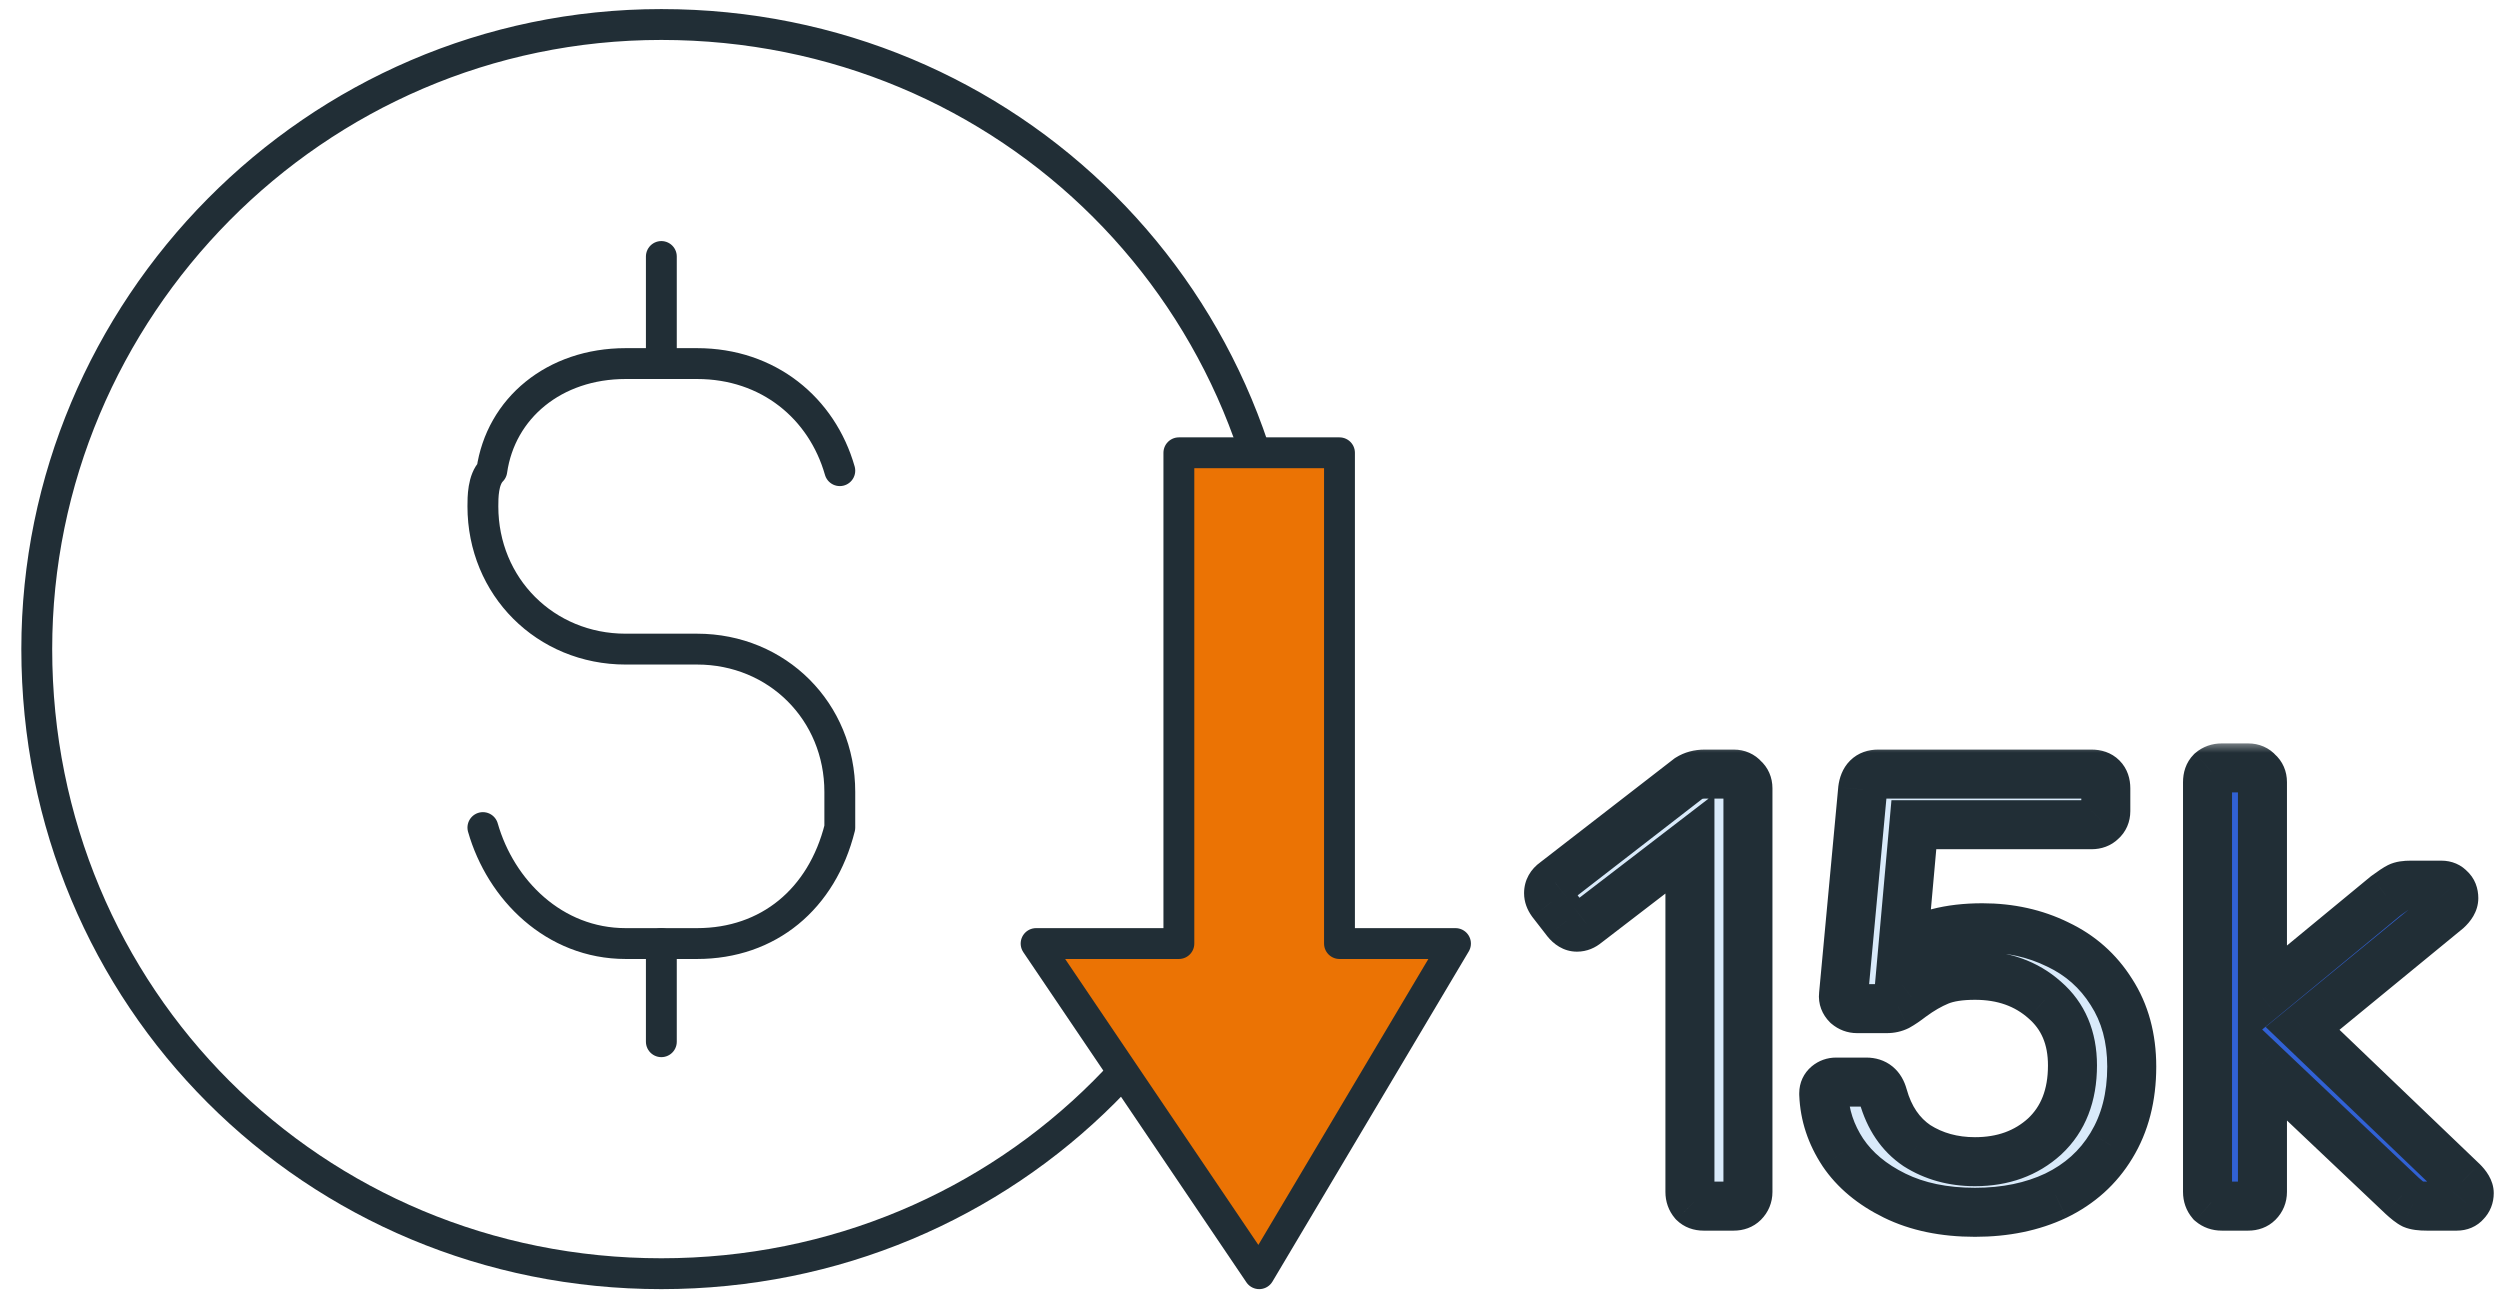
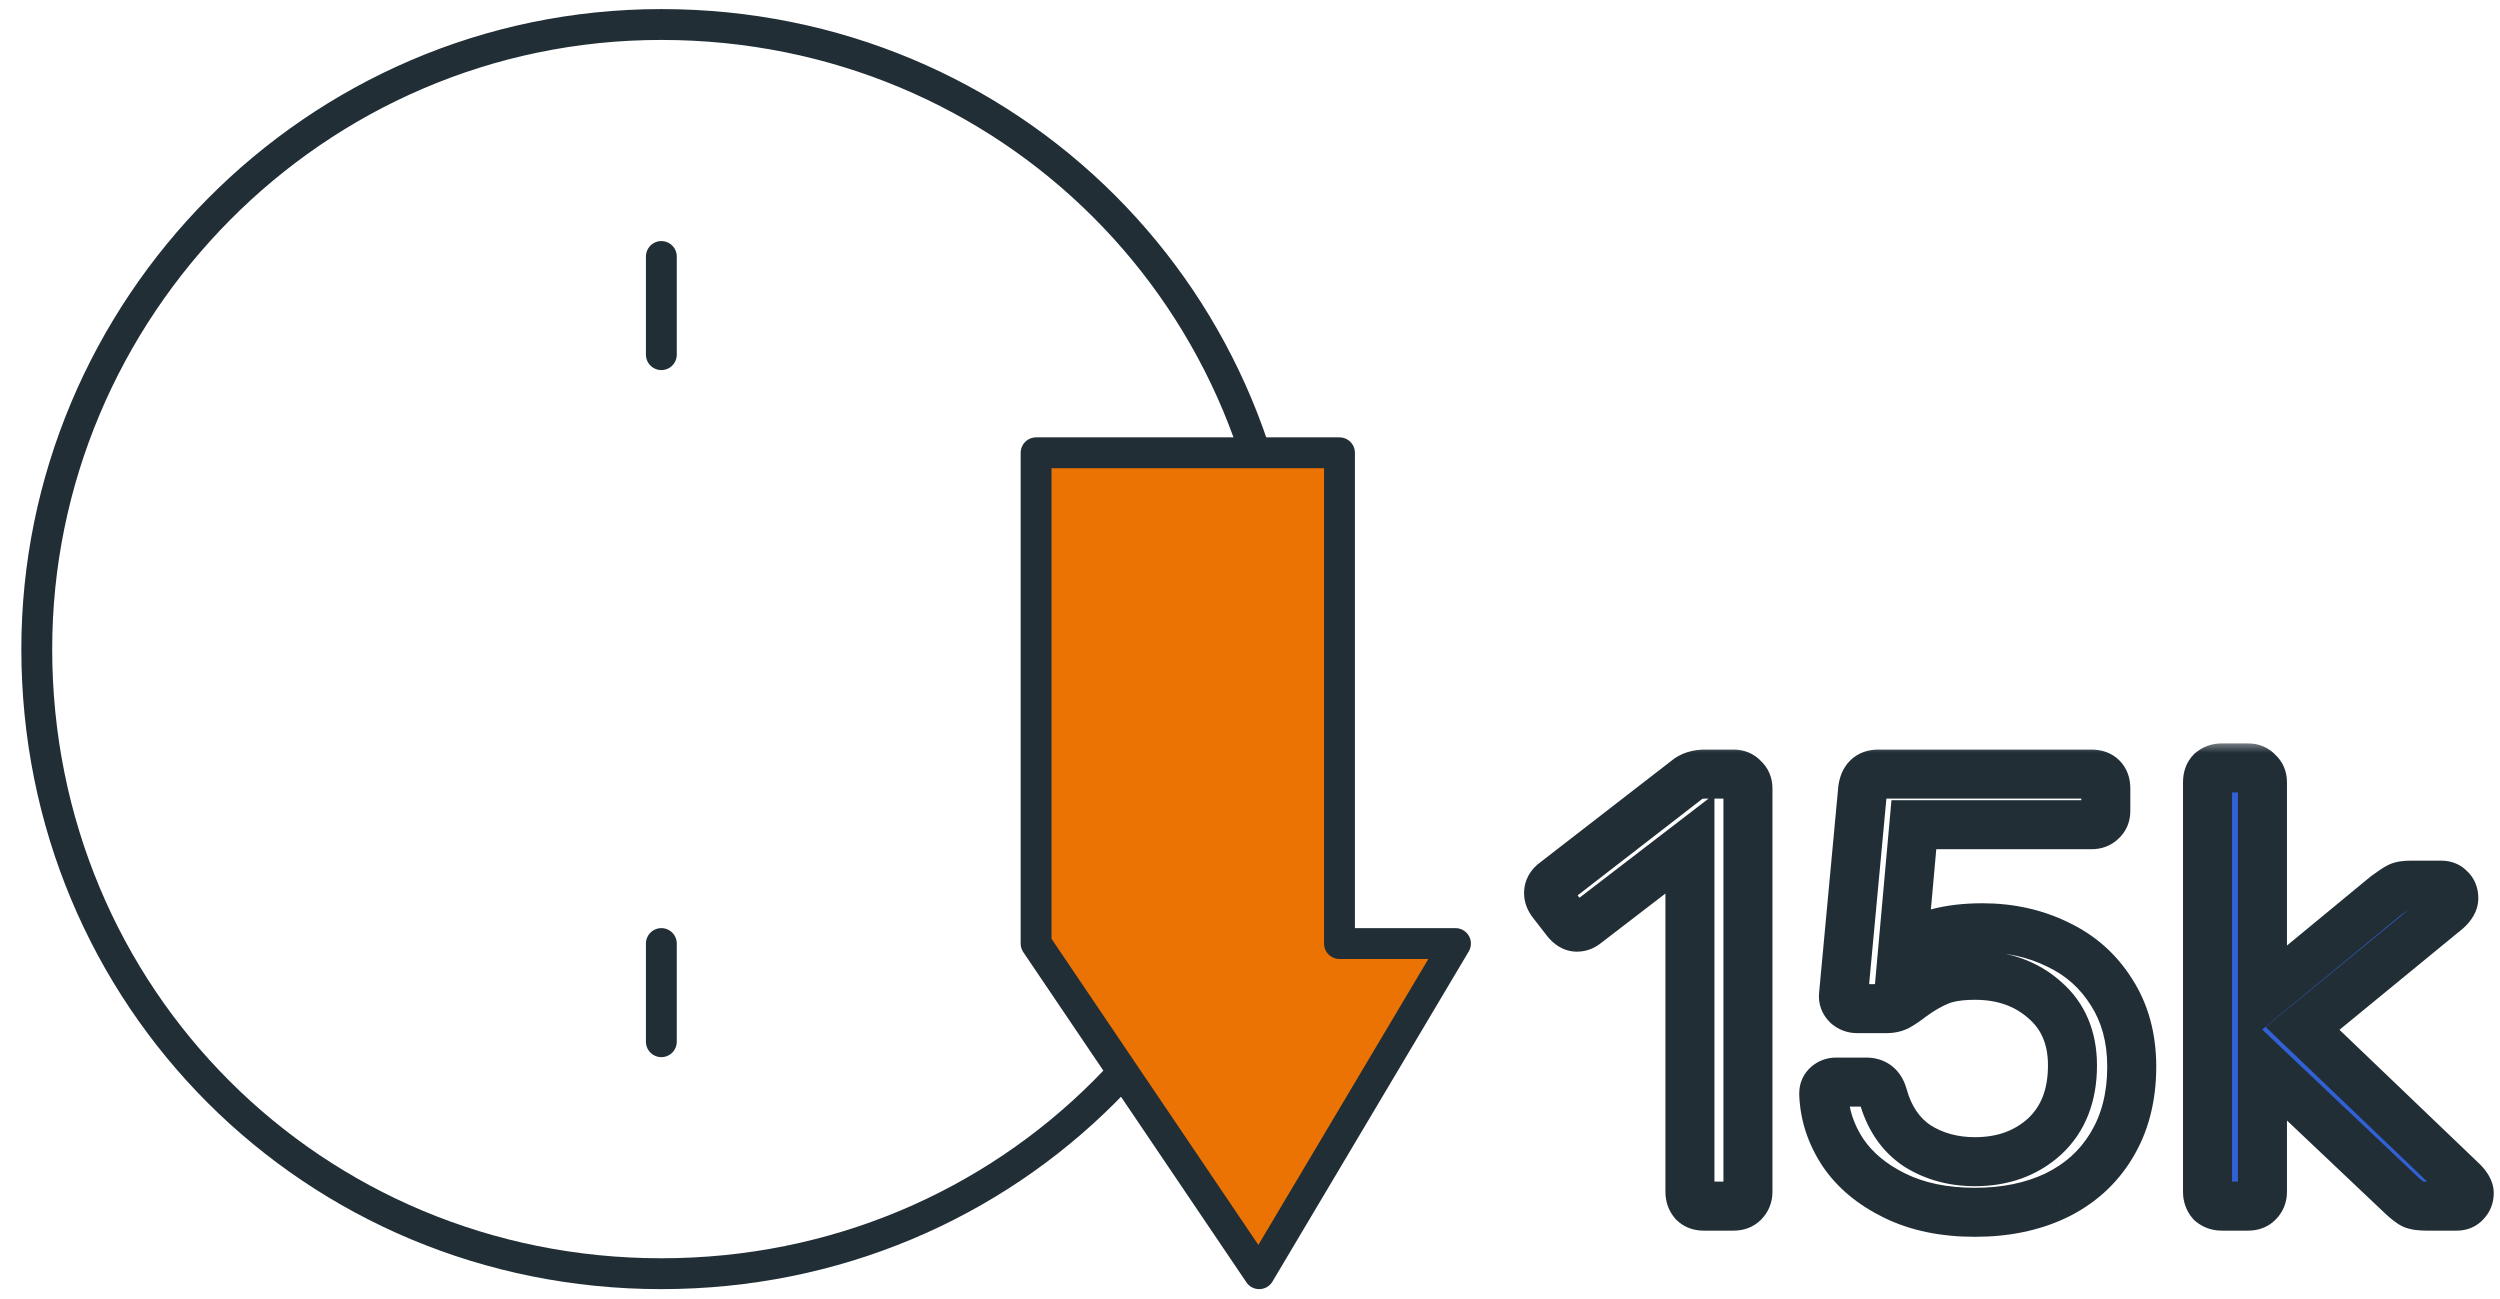
<svg xmlns="http://www.w3.org/2000/svg" width="102" height="53" viewBox="0 0 102 53" fill="none">
-   <path d="M19.702 33.765C20.43 36.313 22.615 38.497 25.527 38.497H28.44C31.352 38.497 33.536 36.677 34.264 33.765C34.264 33.401 34.264 33.036 34.264 32.308C34.264 29.032 31.716 26.484 28.44 26.484H25.527C22.251 26.484 19.702 23.935 19.702 20.659C19.702 20.295 19.702 19.567 20.066 19.203C20.43 16.654 22.615 14.834 25.527 14.834H28.44C31.352 14.834 33.536 16.654 34.264 19.203" stroke="#212E36" stroke-width="1.259" stroke-miterlimit="10" stroke-linecap="round" stroke-linejoin="round" />
  <path d="M26.983 38.497V42.502" stroke="#212E36" stroke-width="1.259" stroke-miterlimit="10" stroke-linecap="round" stroke-linejoin="round" />
  <path d="M26.983 10.465V14.47" stroke="#212E36" stroke-width="1.259" stroke-miterlimit="10" stroke-linecap="round" stroke-linejoin="round" />
  <path d="M1.5 26.483C1.5 12.65 12.786 1 26.983 1C41.181 1 52.467 12.286 52.467 26.483C52.467 40.681 41.181 51.967 26.983 51.967C12.786 51.967 1.5 40.681 1.5 26.483Z" stroke="#212E36" stroke-width="1.259" stroke-miterlimit="10" stroke-linecap="round" stroke-linejoin="round" />
-   <path d="M51.375 51.967L42.273 38.497H48.098V18.474H54.651V38.497H59.384L51.375 51.967Z" fill="#EB7304" stroke="#212E36" stroke-width="1.259" stroke-linecap="round" stroke-linejoin="round" />
+   <path d="M51.375 51.967L42.273 38.497V18.474H54.651V38.497H59.384L51.375 51.967Z" fill="#EB7304" stroke="#212E36" stroke-width="1.259" stroke-linecap="round" stroke-linejoin="round" />
  <mask id="path-6-outside-1_135_977" maskUnits="userSpaceOnUse" x="61.553" y="30.21" width="41" height="21" fill="black">
    <rect fill="white" x="61.553" y="30.21" width="41" height="21" />
    <path d="M69.503 49.21C69.335 49.21 69.201 49.16 69.1 49.059C68.999 48.942 68.949 48.799 68.949 48.631V34.428L64.718 37.677C64.601 37.778 64.475 37.828 64.341 37.828C64.19 37.828 64.047 37.744 63.913 37.576L63.308 36.795C63.224 36.678 63.182 36.56 63.182 36.443C63.182 36.258 63.266 36.107 63.434 35.99L68.899 31.759C69.083 31.641 69.302 31.583 69.553 31.583H70.737C70.905 31.583 71.039 31.641 71.14 31.759C71.257 31.86 71.316 31.994 71.316 32.162V48.631C71.316 48.799 71.257 48.942 71.14 49.059C71.039 49.16 70.905 49.21 70.737 49.21H69.503ZM80.579 49.462C79.319 49.462 78.228 49.236 77.305 48.782C76.381 48.329 75.676 47.742 75.189 47.02C74.703 46.281 74.442 45.492 74.409 44.652V44.602C74.409 44.468 74.459 44.359 74.56 44.275C74.661 44.191 74.778 44.149 74.912 44.149H76.146C76.499 44.149 76.726 44.333 76.826 44.703C77.078 45.609 77.54 46.289 78.211 46.743C78.9 47.179 79.689 47.397 80.579 47.397C81.72 47.397 82.669 47.053 83.424 46.365C84.18 45.66 84.557 44.694 84.557 43.469C84.557 42.344 84.18 41.454 83.424 40.8C82.669 40.128 81.72 39.792 80.579 39.792C79.974 39.792 79.487 39.868 79.118 40.019C78.749 40.17 78.371 40.388 77.985 40.674C77.766 40.841 77.582 40.967 77.431 41.051C77.296 41.118 77.145 41.152 76.977 41.152H75.769C75.618 41.152 75.483 41.102 75.366 41.001C75.248 40.883 75.198 40.749 75.215 40.598L75.995 32.212C76.046 31.793 76.255 31.583 76.625 31.583H85.338C85.523 31.583 85.665 31.633 85.766 31.734C85.867 31.834 85.917 31.977 85.917 32.162V33.094C85.917 33.261 85.859 33.396 85.741 33.496C85.64 33.597 85.506 33.648 85.338 33.648H78.085L77.632 38.709C78.438 38.139 79.521 37.853 80.881 37.853C82.006 37.853 83.03 38.08 83.953 38.533C84.876 38.969 85.607 39.616 86.144 40.472C86.698 41.328 86.975 42.344 86.975 43.519C86.975 44.761 86.698 45.836 86.144 46.743C85.607 47.632 84.851 48.312 83.877 48.782C82.921 49.236 81.821 49.462 80.579 49.462Z" />
    <path d="M90.647 49.21C90.479 49.21 90.336 49.16 90.218 49.059C90.118 48.942 90.067 48.799 90.067 48.631V31.91C90.067 31.725 90.118 31.583 90.218 31.482C90.336 31.381 90.479 31.331 90.647 31.331H91.729C91.897 31.331 92.031 31.39 92.132 31.507C92.25 31.608 92.308 31.742 92.308 31.91V40.699L97.345 36.544C97.597 36.359 97.773 36.241 97.874 36.191C97.975 36.141 98.134 36.115 98.352 36.115H99.612C99.763 36.115 99.88 36.166 99.964 36.267C100.065 36.35 100.115 36.477 100.115 36.644C100.115 36.795 100.023 36.955 99.838 37.123L93.945 41.958L100.468 48.203C100.652 48.388 100.745 48.547 100.745 48.682C100.745 48.833 100.694 48.959 100.594 49.059C100.51 49.16 100.392 49.21 100.241 49.21H99.007C98.755 49.21 98.571 49.185 98.453 49.135C98.352 49.084 98.201 48.967 98 48.782L92.308 43.393V48.631C92.308 48.799 92.25 48.942 92.132 49.059C92.031 49.16 91.897 49.21 91.729 49.21H90.647Z" />
  </mask>
-   <path d="M69.503 49.21C69.335 49.21 69.201 49.16 69.1 49.059C68.999 48.942 68.949 48.799 68.949 48.631V34.428L64.718 37.677C64.601 37.778 64.475 37.828 64.341 37.828C64.19 37.828 64.047 37.744 63.913 37.576L63.308 36.795C63.224 36.678 63.182 36.56 63.182 36.443C63.182 36.258 63.266 36.107 63.434 35.99L68.899 31.759C69.083 31.641 69.302 31.583 69.553 31.583H70.737C70.905 31.583 71.039 31.641 71.14 31.759C71.257 31.86 71.316 31.994 71.316 32.162V48.631C71.316 48.799 71.257 48.942 71.14 49.059C71.039 49.16 70.905 49.21 70.737 49.21H69.503ZM80.579 49.462C79.319 49.462 78.228 49.236 77.305 48.782C76.381 48.329 75.676 47.742 75.189 47.02C74.703 46.281 74.442 45.492 74.409 44.652V44.602C74.409 44.468 74.459 44.359 74.56 44.275C74.661 44.191 74.778 44.149 74.912 44.149H76.146C76.499 44.149 76.726 44.333 76.826 44.703C77.078 45.609 77.54 46.289 78.211 46.743C78.9 47.179 79.689 47.397 80.579 47.397C81.72 47.397 82.669 47.053 83.424 46.365C84.18 45.66 84.557 44.694 84.557 43.469C84.557 42.344 84.18 41.454 83.424 40.8C82.669 40.128 81.72 39.792 80.579 39.792C79.974 39.792 79.487 39.868 79.118 40.019C78.749 40.17 78.371 40.388 77.985 40.674C77.766 40.841 77.582 40.967 77.431 41.051C77.296 41.118 77.145 41.152 76.977 41.152H75.769C75.618 41.152 75.483 41.102 75.366 41.001C75.248 40.883 75.198 40.749 75.215 40.598L75.995 32.212C76.046 31.793 76.255 31.583 76.625 31.583H85.338C85.523 31.583 85.665 31.633 85.766 31.734C85.867 31.834 85.917 31.977 85.917 32.162V33.094C85.917 33.261 85.859 33.396 85.741 33.496C85.64 33.597 85.506 33.648 85.338 33.648H78.085L77.632 38.709C78.438 38.139 79.521 37.853 80.881 37.853C82.006 37.853 83.03 38.08 83.953 38.533C84.876 38.969 85.607 39.616 86.144 40.472C86.698 41.328 86.975 42.344 86.975 43.519C86.975 44.761 86.698 45.836 86.144 46.743C85.607 47.632 84.851 48.312 83.877 48.782C82.921 49.236 81.821 49.462 80.579 49.462Z" fill="#D9EAFA" />
  <path d="M90.647 49.21C90.479 49.21 90.336 49.16 90.218 49.059C90.118 48.942 90.067 48.799 90.067 48.631V31.91C90.067 31.725 90.118 31.583 90.218 31.482C90.336 31.381 90.479 31.331 90.647 31.331H91.729C91.897 31.331 92.031 31.39 92.132 31.507C92.25 31.608 92.308 31.742 92.308 31.91V40.699L97.345 36.544C97.597 36.359 97.773 36.241 97.874 36.191C97.975 36.141 98.134 36.115 98.352 36.115H99.612C99.763 36.115 99.88 36.166 99.964 36.267C100.065 36.35 100.115 36.477 100.115 36.644C100.115 36.795 100.023 36.955 99.838 37.123L93.945 41.958L100.468 48.203C100.652 48.388 100.745 48.547 100.745 48.682C100.745 48.833 100.694 48.959 100.594 49.059C100.51 49.16 100.392 49.21 100.241 49.21H99.007C98.755 49.21 98.571 49.185 98.453 49.135C98.352 49.084 98.201 48.967 98 48.782L92.308 43.393V48.631C92.308 48.799 92.25 48.942 92.132 49.059C92.031 49.16 91.897 49.21 91.729 49.21H90.647Z" fill="#3161D4" />
  <path d="M69.1 49.059L68.341 49.71L68.366 49.739L68.393 49.767L69.1 49.059ZM68.949 34.428H69.949V32.4L68.34 33.635L68.949 34.428ZM64.718 37.677L64.109 36.884L64.088 36.9L64.068 36.918L64.718 37.677ZM63.913 37.576L63.122 38.188L63.127 38.195L63.132 38.201L63.913 37.576ZM63.308 36.795L62.495 37.377L62.506 37.392L62.517 37.408L63.308 36.795ZM63.434 35.99L64.008 36.809L64.027 36.795L64.046 36.78L63.434 35.99ZM68.899 31.759L68.362 30.915L68.323 30.94L68.287 30.968L68.899 31.759ZM71.14 31.759L70.381 32.41L70.431 32.468L70.489 32.518L71.14 31.759ZM71.14 49.059L71.847 49.767L71.847 49.767L71.14 49.059ZM69.503 48.21C69.519 48.21 69.565 48.213 69.628 48.236C69.693 48.261 69.756 48.301 69.807 48.352L68.393 49.767C68.715 50.088 69.121 50.21 69.503 50.21V48.21ZM69.859 48.409C69.888 48.441 69.913 48.484 69.93 48.531C69.946 48.578 69.949 48.614 69.949 48.631H67.949C67.949 49.016 68.071 49.395 68.341 49.71L69.859 48.409ZM69.949 48.631V34.428H67.949V48.631H69.949ZM68.34 33.635L64.109 36.884L65.328 38.47L69.558 35.221L68.34 33.635ZM64.068 36.918C64.081 36.907 64.112 36.883 64.165 36.862C64.219 36.84 64.279 36.828 64.341 36.828V38.828C64.75 38.828 65.1 38.667 65.369 38.436L64.068 36.918ZM64.341 36.828C64.46 36.828 64.56 36.864 64.627 36.903C64.687 36.938 64.706 36.967 64.694 36.951L63.132 38.201C63.372 38.501 63.773 38.828 64.341 38.828V36.828ZM64.703 36.964L64.099 36.183L62.517 37.408L63.122 38.188L64.703 36.964ZM64.122 36.214C64.131 36.227 64.182 36.308 64.182 36.443H62.182C62.182 36.812 62.318 37.129 62.495 37.377L64.122 36.214ZM64.182 36.443C64.182 36.508 64.166 36.593 64.119 36.677C64.075 36.756 64.025 36.797 64.008 36.809L62.861 35.17C62.46 35.451 62.182 35.892 62.182 36.443H64.182ZM64.046 36.78L69.511 32.55L68.287 30.968L62.822 35.199L64.046 36.78ZM69.436 32.603C69.437 32.602 69.463 32.583 69.553 32.583V30.583C69.141 30.583 68.73 30.681 68.362 30.915L69.436 32.603ZM69.553 32.583H70.737V30.583H69.553V32.583ZM70.737 32.583C70.703 32.583 70.639 32.576 70.563 32.543C70.484 32.508 70.423 32.459 70.381 32.41L71.899 31.108C71.591 30.749 71.169 30.583 70.737 30.583V32.583ZM70.489 32.518C70.44 32.476 70.39 32.414 70.356 32.336C70.323 32.26 70.316 32.196 70.316 32.162H72.316C72.316 31.73 72.15 31.308 71.791 31L70.489 32.518ZM70.316 32.162V48.631H72.316V32.162H70.316ZM70.316 48.631C70.316 48.596 70.323 48.543 70.347 48.483C70.372 48.424 70.406 48.38 70.433 48.352L71.847 49.767C72.154 49.459 72.316 49.061 72.316 48.631H70.316ZM70.433 48.352C70.484 48.301 70.547 48.261 70.613 48.236C70.675 48.213 70.721 48.21 70.737 48.21V50.21C71.119 50.21 71.526 50.088 71.847 49.767L70.433 48.352ZM70.737 48.21H69.503V50.21H70.737V48.21ZM77.305 48.782L77.746 47.885L77.746 47.885L77.305 48.782ZM75.189 47.02L74.355 47.57L74.36 47.579L75.189 47.02ZM74.409 44.652H73.409V44.672L73.41 44.692L74.409 44.652ZM74.56 44.275L73.92 43.506L73.92 43.506L74.56 44.275ZM76.826 44.703L75.862 44.966L75.863 44.97L76.826 44.703ZM78.211 46.743L77.652 47.571L77.664 47.579L77.676 47.587L78.211 46.743ZM83.424 46.365L84.098 47.104L84.106 47.096L83.424 46.365ZM83.424 40.8L82.76 41.547L82.769 41.555L83.424 40.8ZM79.118 40.019L78.739 39.093L78.739 39.093L79.118 40.019ZM77.985 40.674L77.39 39.869L77.383 39.875L77.375 39.881L77.985 40.674ZM77.431 41.051L77.878 41.946L77.897 41.936L77.916 41.925L77.431 41.051ZM75.366 41.001L74.659 41.708L74.686 41.735L74.715 41.76L75.366 41.001ZM75.215 40.598L76.209 40.708L76.21 40.7L76.21 40.691L75.215 40.598ZM75.995 32.212L75.002 32.093L75.001 32.106L75 32.12L75.995 32.212ZM85.766 31.734L85.059 32.441L85.059 32.441L85.766 31.734ZM85.741 33.496L85.09 32.737L85.061 32.762L85.034 32.789L85.741 33.496ZM78.085 33.648V32.648H77.171L77.09 33.558L78.085 33.648ZM77.632 38.709L76.636 38.62L76.443 40.777L78.21 39.525L77.632 38.709ZM83.953 38.533L83.512 39.431L83.519 39.434L83.526 39.437L83.953 38.533ZM86.144 40.472L85.297 41.004L85.304 41.015L86.144 40.472ZM86.144 46.743L85.291 46.221L85.288 46.226L86.144 46.743ZM83.877 48.782L84.306 49.686L84.312 49.683L83.877 48.782ZM80.579 48.462C79.439 48.462 78.504 48.257 77.746 47.885L76.864 49.68C77.952 50.214 79.2 50.462 80.579 50.462V48.462ZM77.746 47.885C76.95 47.494 76.391 47.013 76.019 46.46L74.36 47.579C74.961 48.47 75.812 49.164 76.864 49.68L77.746 47.885ZM76.024 46.469C75.632 45.874 75.434 45.26 75.408 44.612L73.41 44.692C73.451 45.724 73.773 46.688 74.355 47.57L76.024 46.469ZM75.409 44.652V44.602H73.409V44.652H75.409ZM75.409 44.602C75.409 44.663 75.397 44.747 75.355 44.839C75.312 44.931 75.253 44.999 75.2 45.043L73.92 43.506C73.585 43.786 73.409 44.179 73.409 44.602H75.409ZM75.2 45.043C75.165 45.072 75.117 45.101 75.06 45.122C75.003 45.142 74.951 45.149 74.912 45.149V43.149C74.55 43.149 74.205 43.269 73.92 43.506L75.2 45.043ZM74.912 45.149H76.146V43.149H74.912V45.149ZM76.146 45.149C76.148 45.149 76.124 45.149 76.083 45.136C76.041 45.123 75.993 45.099 75.949 45.062C75.857 44.988 75.849 44.921 75.862 44.966L77.791 44.44C77.703 44.116 77.531 43.772 77.213 43.512C76.886 43.246 76.504 43.149 76.146 43.149V45.149ZM75.863 44.97C76.168 46.067 76.752 46.964 77.652 47.571L78.771 45.914C78.328 45.614 77.989 45.152 77.79 44.435L75.863 44.97ZM77.676 47.587C78.539 48.134 79.517 48.397 80.579 48.397V46.397C79.86 46.397 79.26 46.224 78.747 45.898L77.676 47.587ZM80.579 48.397C81.938 48.397 83.136 47.98 84.098 47.104L82.751 45.626C82.201 46.126 81.502 46.397 80.579 46.397V48.397ZM84.106 47.096C85.102 46.167 85.557 44.916 85.557 43.469H83.557C83.557 44.473 83.257 45.153 82.742 45.634L84.106 47.096ZM85.557 43.469C85.557 42.094 85.083 40.913 84.079 40.044L82.769 41.555C83.277 41.995 83.557 42.593 83.557 43.469H85.557ZM84.088 40.052C83.126 39.197 81.931 38.792 80.579 38.792V40.792C81.509 40.792 82.211 41.059 82.76 41.547L84.088 40.052ZM80.579 38.792C79.904 38.792 79.274 38.874 78.739 39.093L79.497 40.944C79.7 40.861 80.044 40.792 80.579 40.792V38.792ZM78.739 39.093C78.28 39.281 77.83 39.544 77.39 39.869L78.579 41.478C78.912 41.232 79.218 41.059 79.497 40.944L78.739 39.093ZM77.375 39.881C77.176 40.034 77.035 40.127 76.945 40.177L77.916 41.925C78.128 41.808 78.357 41.649 78.594 41.466L77.375 39.881ZM76.984 40.157C76.987 40.155 76.991 40.154 76.994 40.152C76.997 40.151 76.999 40.151 77 40.151C77.001 40.15 76.995 40.152 76.977 40.152V42.152C77.282 42.152 77.589 42.09 77.878 41.946L76.984 40.157ZM76.977 40.152H75.769V42.152H76.977V40.152ZM75.769 40.152C75.807 40.152 75.855 40.159 75.906 40.178C75.956 40.197 75.994 40.222 76.016 40.242L74.715 41.76C75.009 42.012 75.373 42.152 75.769 42.152V40.152ZM76.073 40.294C76.099 40.32 76.144 40.375 76.176 40.461C76.21 40.55 76.216 40.637 76.209 40.708L74.221 40.488C74.167 40.971 74.349 41.399 74.659 41.708L76.073 40.294ZM76.21 40.691L76.991 32.305L75 32.12L74.219 40.505L76.21 40.691ZM76.988 32.331C76.998 32.252 77.006 32.339 76.898 32.447C76.843 32.502 76.778 32.54 76.718 32.562C76.662 32.583 76.626 32.583 76.625 32.583V30.583C76.244 30.583 75.819 30.697 75.483 31.033C75.165 31.351 75.043 31.753 75.002 32.093L76.988 32.331ZM76.625 32.583H85.338V30.583H76.625V32.583ZM85.338 32.583C85.341 32.583 85.307 32.583 85.251 32.563C85.19 32.542 85.121 32.503 85.059 32.441L86.473 31.027C86.134 30.687 85.706 30.583 85.338 30.583V32.583ZM85.059 32.441C84.997 32.379 84.958 32.31 84.936 32.249C84.917 32.193 84.917 32.159 84.917 32.162H86.917C86.917 31.794 86.812 31.366 86.473 31.027L85.059 32.441ZM84.917 32.162V33.094H86.917V32.162H84.917ZM84.917 33.094C84.917 33.059 84.924 32.996 84.957 32.919C84.991 32.841 85.041 32.779 85.09 32.737L86.392 34.256C86.751 33.948 86.917 33.525 86.917 33.094H84.917ZM85.034 32.789C85.085 32.738 85.148 32.698 85.214 32.673C85.276 32.65 85.322 32.648 85.338 32.648V34.648C85.72 34.648 86.127 34.525 86.448 34.204L85.034 32.789ZM85.338 32.648H78.085V34.648H85.338V32.648ZM77.09 33.558L76.636 38.62L78.628 38.798L79.082 33.737L77.09 33.558ZM78.21 39.525C78.794 39.112 79.652 38.853 80.881 38.853V36.853C79.39 36.853 78.082 37.165 77.054 37.893L78.21 39.525ZM80.881 38.853C81.867 38.853 82.739 39.051 83.512 39.431L84.394 37.635C83.321 37.109 82.144 36.853 80.881 36.853V38.853ZM83.526 39.437C84.278 39.793 84.862 40.311 85.297 41.004L86.991 39.941C86.351 38.921 85.474 38.146 84.38 37.629L83.526 39.437ZM85.304 41.015C85.738 41.686 85.975 42.507 85.975 43.519H87.975C87.975 42.181 87.657 40.97 86.984 39.929L85.304 41.015ZM85.975 43.519C85.975 44.609 85.733 45.496 85.291 46.221L86.997 47.264C87.662 46.175 87.975 44.914 87.975 43.519H85.975ZM85.288 46.226C84.855 46.943 84.249 47.492 83.443 47.882L84.312 49.683C85.453 49.132 86.358 48.322 87 47.259L85.288 46.226ZM83.449 47.879C82.647 48.258 81.698 48.462 80.579 48.462V50.462C81.944 50.462 83.194 50.213 84.305 49.686L83.449 47.879ZM90.218 49.059L89.459 49.71L89.509 49.769L89.568 49.819L90.218 49.059ZM90.218 31.482L89.568 30.723L89.538 30.748L89.511 30.775L90.218 31.482ZM92.132 31.507L91.373 32.158L91.423 32.216L91.481 32.266L92.132 31.507ZM92.308 40.699H91.308V42.82L92.945 41.47L92.308 40.699ZM97.345 36.544L96.754 35.737L96.731 35.754L96.709 35.772L97.345 36.544ZM97.874 36.191L97.427 35.297L97.427 35.297L97.874 36.191ZM99.964 36.267L99.196 36.907L99.254 36.977L99.324 37.035L99.964 36.267ZM99.838 37.123L100.472 37.896L100.492 37.88L100.511 37.863L99.838 37.123ZM93.945 41.958L93.311 41.185L92.439 41.9L93.254 42.68L93.945 41.958ZM100.468 48.203L101.175 47.496L101.167 47.488L101.159 47.481L100.468 48.203ZM100.594 49.059L99.886 48.352L99.854 48.384L99.825 48.419L100.594 49.059ZM98.453 49.135L98.006 50.029L98.032 50.042L98.059 50.054L98.453 49.135ZM98 48.782L97.312 49.508L97.318 49.514L97.324 49.52L98 48.782ZM92.308 43.393L92.996 42.667L91.308 41.069V43.393H92.308ZM92.132 49.059L91.425 48.352L91.425 48.352L92.132 49.059ZM90.647 48.21C90.664 48.21 90.7 48.213 90.746 48.23C90.794 48.246 90.836 48.272 90.869 48.3L89.568 49.819C89.882 50.088 90.262 50.21 90.647 50.21V48.21ZM90.978 48.409C91.006 48.441 91.031 48.484 91.048 48.531C91.064 48.578 91.067 48.614 91.067 48.631H89.067C89.067 49.016 89.189 49.395 89.459 49.71L90.978 48.409ZM91.067 48.631V31.91H89.067V48.631H91.067ZM91.067 31.91C91.067 31.907 91.068 31.941 91.048 31.997C91.027 32.058 90.987 32.127 90.925 32.189L89.511 30.775C89.172 31.114 89.067 31.542 89.067 31.91H91.067ZM90.869 32.241C90.836 32.269 90.794 32.295 90.746 32.312C90.7 32.328 90.664 32.331 90.647 32.331V30.331C90.262 30.331 89.882 30.453 89.568 30.723L90.869 32.241ZM90.647 32.331H91.729V30.331H90.647V32.331ZM91.729 32.331C91.695 32.331 91.631 32.324 91.555 32.291C91.477 32.257 91.415 32.207 91.373 32.158L92.891 30.856C92.583 30.497 92.161 30.331 91.729 30.331V32.331ZM91.481 32.266C91.432 32.224 91.383 32.163 91.348 32.084C91.315 32.008 91.308 31.944 91.308 31.91H93.308C93.308 31.478 93.143 31.056 92.783 30.748L91.481 32.266ZM91.308 31.91V40.699H93.308V31.91H91.308ZM92.945 41.47L97.981 37.315L96.709 35.772L91.672 39.927L92.945 41.47ZM97.936 37.35C98.055 37.263 98.149 37.197 98.221 37.149C98.299 37.097 98.327 37.083 98.321 37.086L97.427 35.297C97.239 35.39 96.998 35.558 96.754 35.737L97.936 37.35ZM98.321 37.086C98.283 37.105 98.254 37.114 98.239 37.118C98.225 37.123 98.219 37.123 98.225 37.122C98.231 37.121 98.244 37.12 98.266 37.118C98.288 37.117 98.317 37.115 98.352 37.115V35.115C98.098 35.115 97.744 35.138 97.427 35.297L98.321 37.086ZM98.352 37.115H99.612V35.115H98.352V37.115ZM99.612 37.115C99.576 37.115 99.505 37.109 99.419 37.072C99.329 37.034 99.252 36.974 99.196 36.907L100.732 35.626C100.428 35.262 100.009 35.115 99.612 35.115V37.115ZM99.324 37.035C99.242 36.967 99.183 36.881 99.149 36.795C99.117 36.716 99.115 36.658 99.115 36.644H101.115C101.115 36.27 100.994 35.823 100.604 35.498L99.324 37.035ZM99.115 36.644C99.115 36.509 99.158 36.415 99.18 36.376C99.2 36.342 99.207 36.345 99.165 36.383L100.511 37.863C100.773 37.624 101.115 37.215 101.115 36.644H99.115ZM99.204 36.35L93.311 41.185L94.58 42.731L100.472 37.896L99.204 36.35ZM93.254 42.68L99.776 48.925L101.159 47.481L94.637 41.236L93.254 42.68ZM99.761 48.91C99.815 48.964 99.821 48.982 99.81 48.962C99.799 48.944 99.745 48.844 99.745 48.682H101.745C101.745 48.122 101.391 47.712 101.175 47.496L99.761 48.91ZM99.745 48.682C99.745 48.644 99.751 48.586 99.778 48.518C99.806 48.449 99.846 48.393 99.886 48.352L101.301 49.767C101.601 49.466 101.745 49.08 101.745 48.682H99.745ZM99.825 48.419C99.882 48.352 99.959 48.292 100.049 48.254C100.135 48.217 100.205 48.21 100.241 48.21V50.21C100.638 50.21 101.058 50.064 101.362 49.7L99.825 48.419ZM100.241 48.21H99.007V50.21H100.241V48.21ZM99.007 48.21C98.912 48.21 98.85 48.206 98.815 48.201C98.798 48.198 98.793 48.197 98.796 48.198C98.8 48.199 98.818 48.203 98.847 48.216L98.059 50.054C98.371 50.188 98.726 50.21 99.007 50.21V48.21ZM98.9 48.24C98.922 48.252 98.931 48.258 98.923 48.252C98.916 48.248 98.901 48.238 98.878 48.22C98.831 48.183 98.764 48.126 98.675 48.045L97.324 49.52C97.524 49.703 97.766 49.91 98.006 50.029L98.9 48.24ZM98.687 48.056L92.996 42.667L91.621 44.119L97.312 49.508L98.687 48.056ZM91.308 43.393V48.631H93.308V43.393H91.308ZM91.308 48.631C91.308 48.596 91.315 48.543 91.34 48.483C91.364 48.424 91.398 48.38 91.425 48.352L92.839 49.767C93.147 49.459 93.308 49.061 93.308 48.631H91.308ZM91.425 48.352C91.476 48.301 91.539 48.261 91.605 48.236C91.667 48.213 91.713 48.21 91.729 48.21V50.21C92.111 50.21 92.518 50.088 92.839 49.767L91.425 48.352ZM91.729 48.21H90.647V50.21H91.729V48.21Z" fill="#212E36" mask="url(#path-6-outside-1_135_977)" />
</svg>